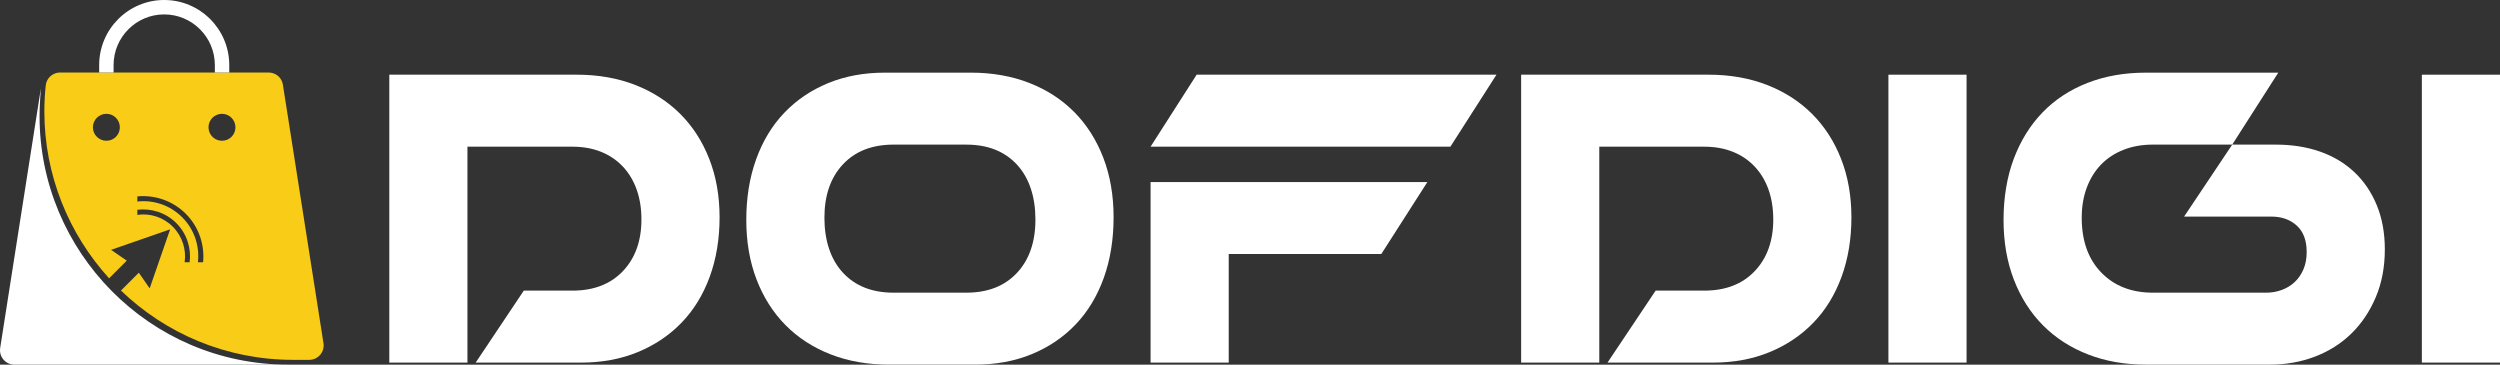
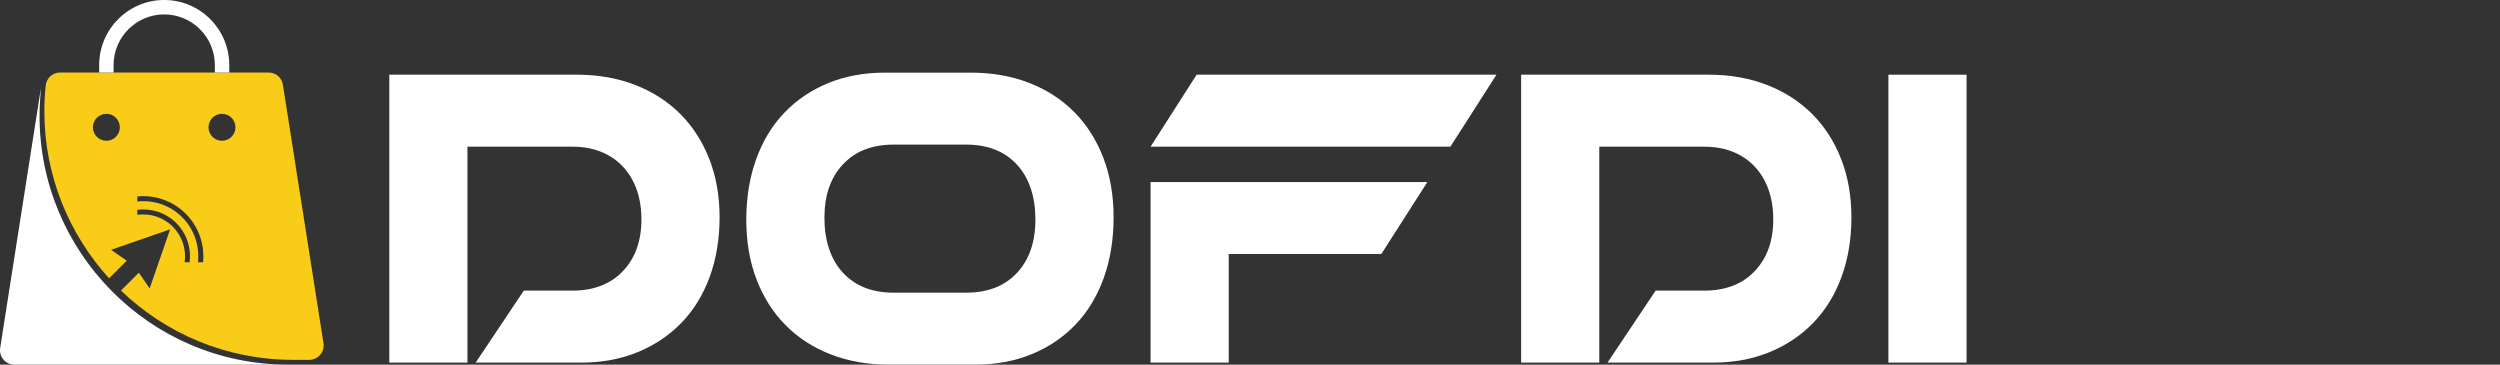
<svg xmlns="http://www.w3.org/2000/svg" id="Layer_2" data-name="Layer 2" width="1490.81" height="217.45" viewBox="0 0 1490.81 217.45">
  <rect x="0" y="0" width="1490.81" height="217.45" fill="#333333" stroke="none" />
  <defs>
    <style>
      .cls-1 {
        fill: #f9cc18;
      }

      .cls-2 {
        fill: #fff;
      }

      .cls-3 {
        fill: #ff6701;
      }
    </style>
  </defs>
  <g id="logo">
    <g>
      <path class="cls-1" d="m192.89,204.65l-3.78-24.17-20.42-129.99c-.03-.2-.06-.4-.11-.6-.86-3.84-4.32-6.64-8.36-6.64H35.81c-.29,0-.54,0-.83.03-4.01.4-7.27,3.55-7.7,7.62-.57,5.24-.83,10.45-.83,15.61,0,37.86,14.52,72.97,38.6,99.46l10.54-10.54-9.34-6.44,35.2-12.23-12.2,35.2-6.47-9.34-10.65,10.65c26.49,25.46,62.52,41.32,102.72,41.32h9.57c5.27,0,9.31-4.73,8.48-9.94ZM63.45,83.94c-4.44,0-8.05-3.58-8.05-8.02s3.61-8.05,8.05-8.05,8.02,3.61,8.02,8.05-3.58,8.02-8.02,8.02Zm49.63,72.45h-2.98c1.06-7.53-1.29-15.44-7.07-21.22-5.76-5.76-13.66-8.13-21.13-7.04v-3.04c8.25-1,16.93,1.63,23.25,7.96,6.36,6.39,8.99,15.06,7.93,23.34Zm8.02,0h-3.06c1.06-9.54-2.06-19.5-9.39-26.83s-17.24-10.45-26.75-9.39v-3.06c10.31-.97,20.99,2.49,28.87,10.34,7.9,7.93,11.34,18.61,10.34,28.95Zm11.28-72.45c-4.44,0-8.05-3.58-8.05-8.02s3.61-8.05,8.05-8.05,8.02,3.61,8.02,8.05-3.58,8.02-8.02,8.02Z" />
      <path class="cls-2" d="m171.99,217.45H8.61c-5.3,0-9.31-4.73-8.51-9.91L24.27,53.38c.03-.17.06-.34.11-.52l-.34,4.81c-.06.74-.11,1.46-.14,2.21-.23,3.18-.31,6.33-.31,9.48,0,80.3,65.24,148.09,148.4,148.09Z" />
      <path class="cls-2" d="m97.92,0c-21.39,0-38.78,17.41-38.78,38.8v4.44h8.59v-4.44c0-16.67,13.55-30.21,30.18-30.21s30.21,13.55,30.21,30.21v4.44h8.59v-4.44C136.72,17.41,119.31,0,97.92,0Z" />
      <path class="cls-3" d="m24.04,57.68c-.06.74-.11,1.46-.14,2.21l-.03.06.17-2.26Z" />
    </g>
    <g>
-       <path class="cls-2" d="m232.15,44.54h111.84c12.75,0,24.36,2.05,34.83,6.13,10.46,4.09,19.41,9.85,26.86,17.29,7.44,7.44,13.2,16.39,17.29,26.86,4.09,10.47,6.13,22.07,6.13,34.83s-1.96,24.73-5.89,35.44c-3.92,10.71-9.53,19.83-16.8,27.35-7.28,7.52-15.98,13.37-26.12,17.54-10.14,4.17-21.42,6.25-33.85,6.25h-62.79l28.7-42.92h28.94c12.75,0,22.81-3.88,30.17-11.65,7.36-7.76,11.04-18.03,11.04-30.78,0-6.54-.94-12.47-2.82-17.78-1.88-5.31-4.62-9.89-8.22-13.73-3.6-3.84-7.93-6.78-13-8.83-5.07-2.04-10.79-3.07-17.17-3.07h-62.54v128.76h-46.6V44.54Z" />
+       <path class="cls-2" d="m232.15,44.54h111.84c12.75,0,24.36,2.05,34.83,6.13,10.46,4.09,19.41,9.85,26.86,17.29,7.44,7.44,13.2,16.39,17.29,26.86,4.09,10.47,6.13,22.07,6.13,34.83s-1.96,24.73-5.89,35.44c-3.92,10.71-9.53,19.83-16.8,27.35-7.28,7.52-15.98,13.37-26.12,17.54-10.14,4.17-21.42,6.25-33.85,6.25h-62.79l28.7-42.92h28.94c12.75,0,22.81-3.88,30.17-11.65,7.36-7.76,11.04-18.03,11.04-30.78,0-6.54-.94-12.47-2.82-17.78-1.88-5.31-4.62-9.89-8.22-13.73-3.6-3.84-7.93-6.78-13-8.83-5.07-2.04-10.79-3.07-17.17-3.07h-62.54v128.76h-46.6V44.54" />
      <path class="cls-2" d="m445.03,131.12c0-13.24,1.96-25.3,5.89-36.18,3.92-10.87,9.52-20.11,16.8-27.71,7.27-7.6,15.98-13.49,26.12-17.66,10.14-4.17,21.42-6.25,33.85-6.25h51.26c12.75,0,24.36,2.05,34.83,6.13,10.46,4.09,19.41,9.89,26.86,17.41,7.44,7.52,13.2,16.6,17.29,27.22,4.08,10.63,6.13,22.48,6.13,35.56s-1.96,25.3-5.89,36.18c-3.92,10.88-9.53,20.11-16.8,27.71-7.28,7.6-15.98,13.49-26.12,17.66-10.14,4.17-21.42,6.25-33.85,6.25h-51.26c-12.75,0-24.36-2.04-34.83-6.13-10.47-4.08-19.42-9.89-26.86-17.41-7.44-7.52-13.21-16.59-17.29-27.22-4.09-10.63-6.13-22.48-6.13-35.56Zm87.8-44.88c-12.75,0-22.81,3.92-30.17,11.77s-11.04,18.48-11.04,31.88,3.68,24.81,11.04,32.74c7.36,7.93,17.41,11.9,30.17,11.9h43.41c12.75,0,22.81-3.92,30.17-11.77,7.36-7.85,11.04-18.48,11.04-31.88s-3.68-24.81-11.04-32.74c-7.36-7.93-17.41-11.9-30.17-11.9h-43.41Z" />
      <path class="cls-2" d="m713.59,44.54h178.79l-27.47,42.92h-178.79l27.47-42.92Zm19.13,106.93v64.75h-46.6v-107.67h165.06l-27.47,42.92h-90.99Z" />
      <path class="cls-2" d="m907.09,44.54h111.84c12.75,0,24.36,2.05,34.83,6.13,10.46,4.09,19.41,9.85,26.86,17.29,7.44,7.44,13.2,16.39,17.29,26.86,4.09,10.47,6.13,22.07,6.13,34.83s-1.96,24.73-5.89,35.44c-3.92,10.71-9.53,19.83-16.8,27.35-7.28,7.52-15.98,13.37-26.12,17.54-10.14,4.17-21.42,6.25-33.85,6.25h-62.79l28.7-42.92h28.94c12.75,0,22.81-3.88,30.17-11.65,7.36-7.76,11.04-18.03,11.04-30.78,0-6.54-.94-12.47-2.82-17.78-1.88-5.31-4.62-9.89-8.22-13.73-3.6-3.84-7.93-6.78-13-8.83-5.07-2.04-10.79-3.07-17.17-3.07h-62.54v128.76h-46.6V44.54Z" />
      <path class="cls-2" d="m1126.11,44.54h46.6v171.68h-46.6V44.54Z" />
-       <path class="cls-2" d="m1283.81,86.23c-6.38,0-12.18,1.02-17.41,3.07-5.24,2.05-9.69,4.95-13.37,8.71-3.68,3.76-6.54,8.34-8.58,13.73-2.05,5.4-3.07,11.45-3.07,18.15,0,13.73,3.88,24.61,11.65,32.62,7.76,8.01,18.03,12.02,30.78,12.02h67.69c3.1,0,6.13-.53,9.07-1.59,2.94-1.06,5.52-2.61,7.73-4.66,2.21-2.04,3.96-4.58,5.27-7.6,1.31-3.02,1.96-6.5,1.96-10.42,0-6.87-1.96-12.1-5.89-15.7-3.92-3.59-8.99-5.4-15.21-5.4h-52l28.7-42.92h26c9.65,0,18.43,1.39,26.37,4.17,7.93,2.78,14.75,6.87,20.48,12.26,5.72,5.4,10.18,11.98,13.37,19.74,3.19,7.77,4.78,16.56,4.78,26.37,0,10.47-1.8,19.95-5.4,28.45-3.6,8.5-8.46,15.74-14.59,21.71-6.13,5.97-13.37,10.55-21.71,13.73s-17.33,4.78-26.98,4.78h-73.58c-12.75,0-24.37-2.04-34.83-6.13-10.47-4.08-19.42-9.89-26.86-17.41-7.44-7.52-13.21-16.59-17.29-27.22-4.09-10.63-6.13-22.48-6.13-35.56s2.04-25.75,6.13-36.54c4.08-10.79,9.81-19.99,17.17-27.59,7.36-7.6,16.27-13.45,26.73-17.54,10.46-4.09,22.07-6.13,34.83-6.13h78.97l-27.47,42.92h-47.33Z" />
-       <path class="cls-2" d="m1444.21,44.54h46.6v171.68h-46.6V44.54Z" />
    </g>
  </g>
</svg>